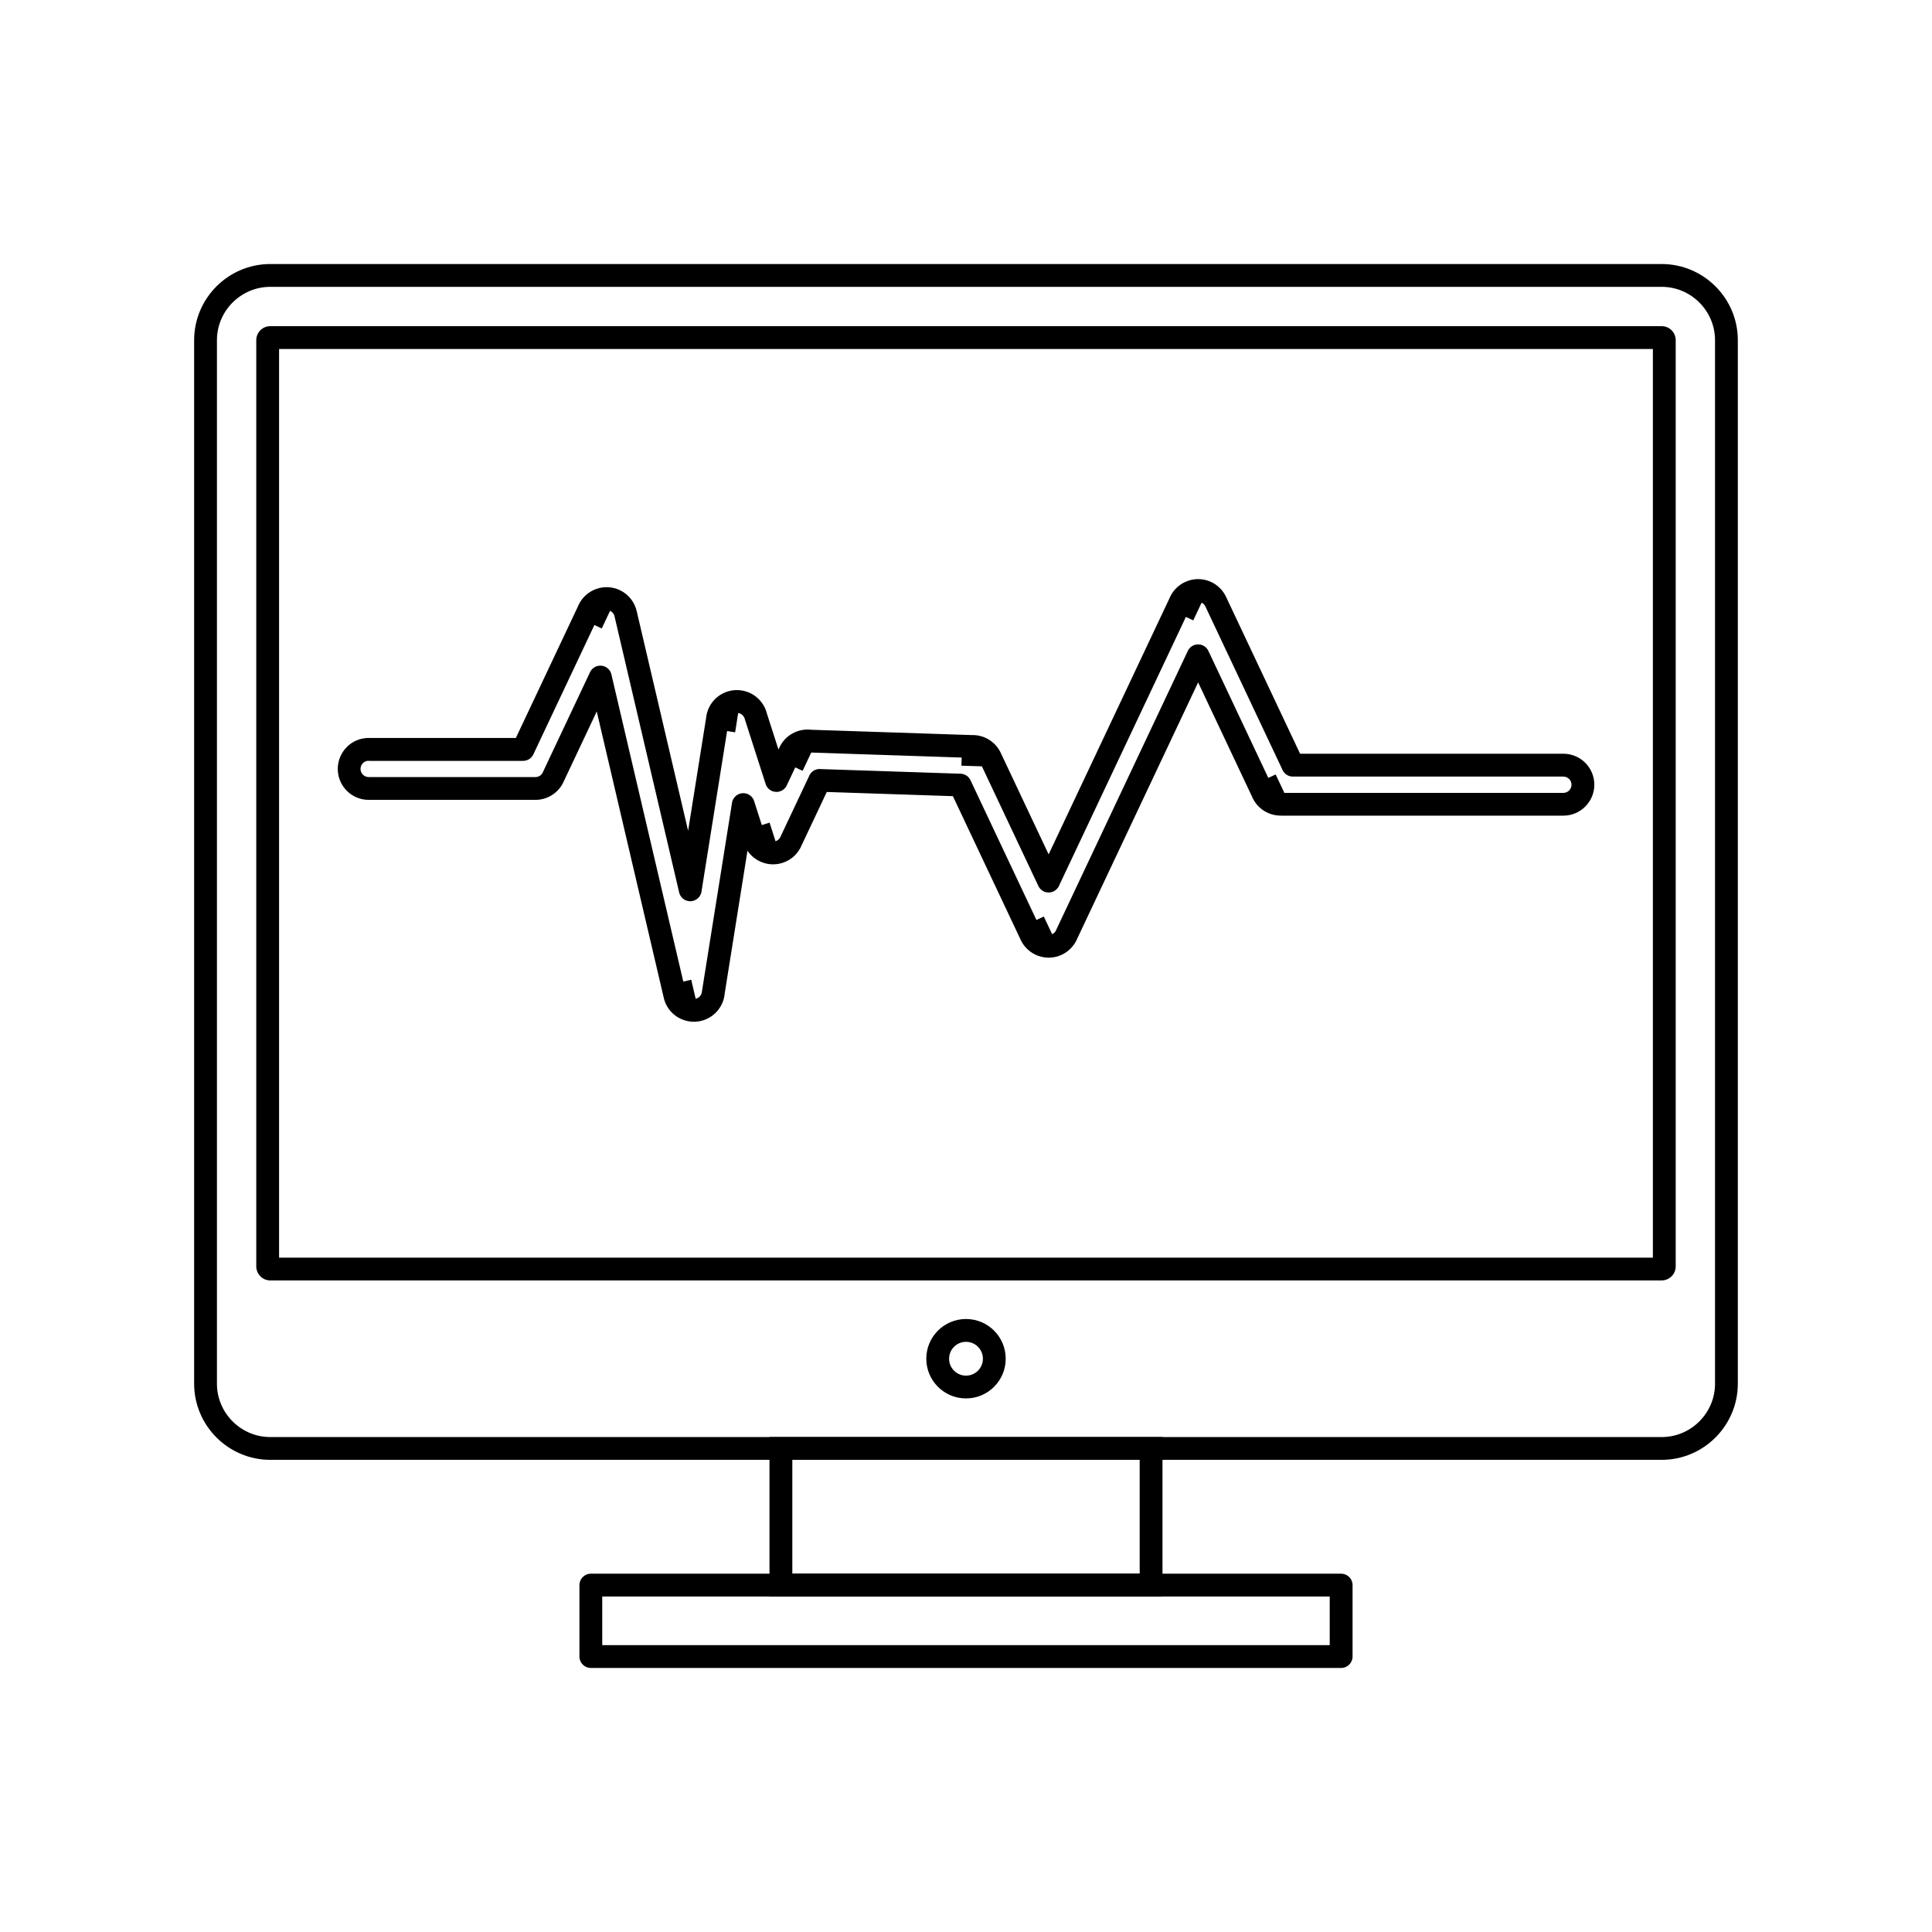
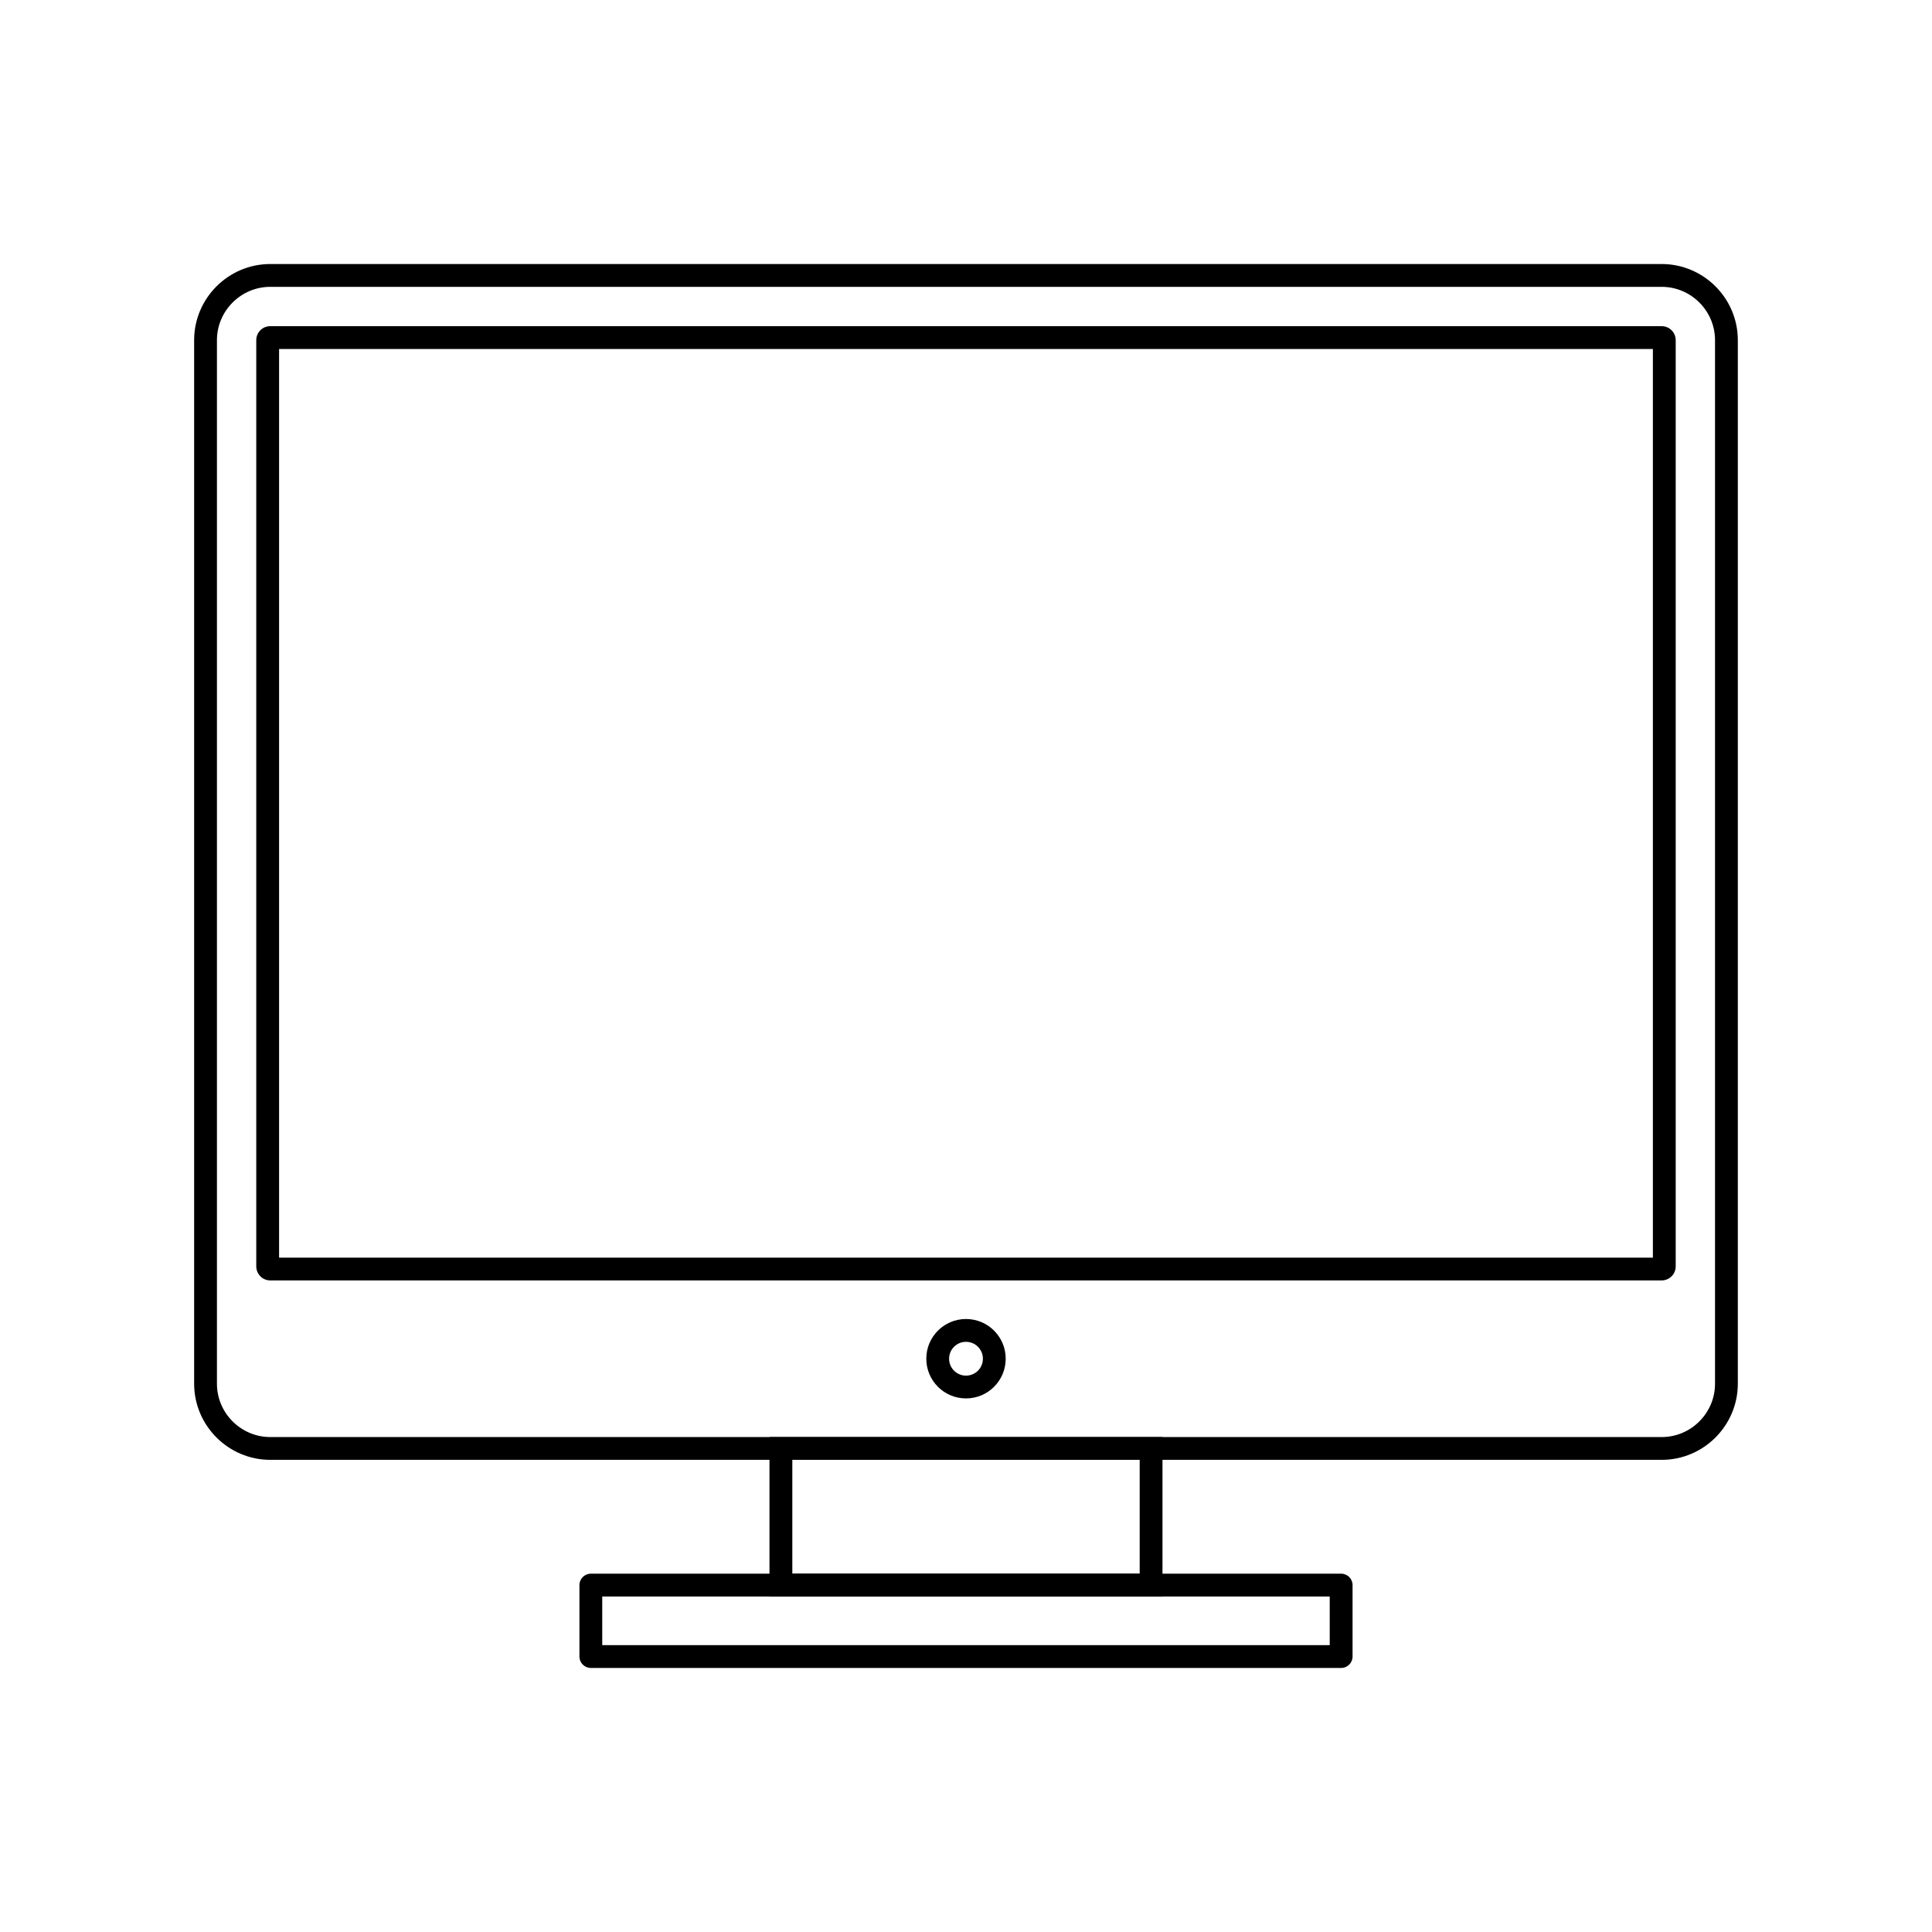
<svg xmlns="http://www.w3.org/2000/svg" fill="#000000" width="800px" height="800px" version="1.1" viewBox="144 144 512 512">
  <g>
-     <path d="m241.7 345.61c-0.598 0-1.137 0.242-1.527 0.633s-0.633 0.93-0.633 1.527c0 0.598 0.242 1.137 0.633 1.527s0.93 0.633 1.527 0.633h44.191c0.461 0 0.879-0.137 1.219-0.371 0.363-0.246 0.645-0.594 0.801-0.996l2.809 1.086-2.816-1.098c0.051-0.129 0.109-0.254 0.176-0.375l12.285-26.035 2.727 1.285-2.734-1.289c0.711-1.512 2.516-2.156 4.023-1.445 0.918 0.434 1.52 1.27 1.684 2.199l19.016 81.238 2.102-0.488 1.176 5.047h0.004c0.469-0.109 0.859-0.359 1.145-0.691 0.297-0.344 0.48-0.781 0.516-1.25l3.012 0.223-3.016-0.227c0.012-0.168 0.039-0.332 0.078-0.492l7.898-49.504 2.977 0.473-2.984-0.477c0.262-1.648 1.812-2.773 3.461-2.508 1.25 0.199 2.195 1.137 2.469 2.293l1.973 6.129 2.051-0.656 1.582 4.934h0.004c0.312-0.102 0.586-0.266 0.812-0.477 0.234-0.223 0.418-0.492 0.535-0.785l2.809 1.098-2.812-1.109c0.051-0.125 0.109-0.246 0.172-0.363l7.441-15.77 2.727 1.285-2.734-1.289c0.57-1.207 1.836-1.863 3.09-1.711l36.988 1.227-0.094 3.012 0.102-3.019c1.246 0.043 2.293 0.832 2.719 1.926l17.383 36.84 1.949-0.918 2.207 4.68 0.062-0.027 0.012-0.004 0.055-0.023c0.215-0.117 0.395-0.254 0.539-0.406 0.176-0.188 0.32-0.426 0.426-0.688l2.809 1.098-2.812-1.105c0.051-0.129 0.109-0.25 0.172-0.367l34.699-73.535 2.727 1.285-2.734-1.289c0.711-1.512 2.516-2.156 4.023-1.445 0.727 0.344 1.25 0.934 1.523 1.625l15.793 33.473 1.949-0.918 2.305 4.887h73.934c0.598 0 1.137-0.242 1.527-0.633s0.633-0.93 0.633-1.527c0-0.598-0.242-1.137-0.633-1.527s-0.93-0.633-1.527-0.633h-71.684c-1.281 0-2.379-0.801-2.816-1.926l-20.203-42.812-0.008 0.004c-0.047-0.102-0.09-0.203-0.125-0.305-0.098-0.219-0.227-0.414-0.375-0.574-0.172-0.18-0.391-0.344-0.66-0.469l-2.211 4.688-1.949-0.918-33.645 71.297-2.727-1.285 2.734 1.289c-0.711 1.512-2.516 2.156-4.023 1.445-0.727-0.344-1.25-0.934-1.523-1.625l-14.875-31.523-5.43-0.172 0.066-2.156-39.863-1.324-2.285 4.848-1.949-0.918-2.25 4.766-2.727-1.285 2.734 1.289c-0.711 1.512-2.516 2.156-4.023 1.445-0.863-0.406-1.445-1.172-1.652-2.035l-5.375-16.711-0.008 0.004c-0.035-0.109-0.062-0.223-0.086-0.336-0.109-0.383-0.32-0.727-0.609-0.996-0.305-0.281-0.691-0.48-1.125-0.551h-0.004l-0.812 5.117-2.129-0.336-6.789 42.555-2.977-0.473 2.984 0.477c-0.262 1.648-1.812 2.773-3.461 2.508-1.305-0.207-2.281-1.227-2.5-2.457l-17.027-72.742h-0.004c-0.023-0.109-0.043-0.215-0.059-0.324-0.074-0.273-0.203-0.539-0.387-0.777-0.199-0.262-0.465-0.48-0.789-0.633l-2.211 4.688-1.949-0.918-16.168 34.262-2.727-1.285 2.734 1.289c-0.523 1.113-1.641 1.754-2.797 1.734h-40.855zm-5.801-3.644c1.484-1.484 3.535-2.402 5.801-2.402h39.012l16.492-34.953c0.035-0.105 0.078-0.207 0.125-0.312l0.008 0.004c0.965-2.043 2.668-3.504 4.648-4.211 1.977-0.711 4.223-0.668 6.266 0.297 1.223 0.578 2.238 1.418 3.008 2.43 0.723 0.945 1.23 2.043 1.488 3.207 0.016 0.059 0.031 0.113 0.047 0.172l-0.008 0.004v0.004h0.004l13.566 57.961 4.781-29.98c0.004-0.133 0.016-0.266 0.035-0.402h0.012c0.359-2.238 1.586-4.121 3.281-5.348 1.695-1.227 3.863-1.809 6.102-1.453 1.672 0.266 3.141 1.016 4.293 2.086 1.168 1.09 2.008 2.504 2.391 4.074l3.051 9.492 0.137-0.289c0.035-0.105 0.078-0.207 0.125-0.312l0.008 0.004c0.762-1.609 1.98-2.859 3.434-3.664 1.484-0.824 3.203-1.18 4.906-0.984l42.742 1.418c0.133-0.016 0.273-0.02 0.41-0.016v0.012c1.656 0.055 3.188 0.605 4.453 1.5 1.219 0.863 2.191 2.051 2.793 3.426 0.016 0.031 0.031 0.062 0.047 0.09l-0.004 0.004 0.008 0.023 12.539 26.57 32.062-67.945c0.035-0.105 0.078-0.207 0.125-0.309l0.008 0.004c0.965-2.043 2.668-3.504 4.648-4.211 1.977-0.711 4.223-0.668 6.266 0.297 0.949 0.449 1.781 1.07 2.481 1.816 0.668 0.711 1.191 1.52 1.559 2.379l0.016 0.031 0.043 0.098 19.43 41.172h69.773c2.266 0 4.316 0.918 5.801 2.402s2.402 3.535 2.402 5.801-0.918 4.316-2.402 5.801-3.535 2.402-5.801 2.402h-74.848v-0.012c-1.566 0.02-3.106-0.414-4.422-1.23-1.238-0.77-2.285-1.867-2.984-3.238-0.043-0.074-0.082-0.148-0.117-0.223-0.047-0.102-0.09-0.203-0.125-0.309l-14.297-30.297-31.973 67.758-0.039 0.082c-0.371 0.906-0.914 1.762-1.617 2.508-0.641 0.684-1.398 1.266-2.25 1.703l-0.023 0.012-0.043 0.023-0.027 0.016-0.051 0.027-0.086 0.043-1.289-2.734 1.285 2.727c-2.043 0.965-4.285 1.008-6.262 0.297-1.902-0.684-3.555-2.062-4.535-3.984l-0.016-0.023-0.02-0.035-0.086-0.172c-0.047-0.102-0.09-0.207-0.125-0.309l-17.836-37.793-33.422-1.109-6.598 13.984v0.004l-0.039 0.082c-0.445 1.09-1.121 2.078-1.984 2.891-0.859 0.805-1.906 1.438-3.102 1.824-2.148 0.691-4.379 0.445-6.242-0.512-1.211-0.621-2.269-1.543-3.051-2.699l-6.027 37.785c-0.141 1.738-0.84 3.371-1.949 4.668-1.098 1.281-2.598 2.238-4.359 2.652-2.082 0.488-4.172 0.129-5.906-0.855-0.098-0.047-0.195-0.098-0.289-0.156l1.594-2.566-1.594 2.562c-1.73-1.074-3.062-2.789-3.609-4.906-0.02-0.062-0.035-0.125-0.051-0.188-0.02-0.082-0.035-0.168-0.047-0.25l-17.707-75.656-8.668 18.367c-0.617 1.48-1.648 2.742-2.949 3.629-1.32 0.902-2.914 1.434-4.621 1.434h-44.191c-2.266 0-4.316-0.918-5.801-2.402s-2.402-3.535-2.402-5.801c0-2.266 0.918-4.316 2.402-5.801zm122.63 0.492 0.066-2.07-0.07 2.066h0.004z" />
    <path d="m215.62 213.97h368.75c5.551 0 10.594 2.269 14.25 5.922 3.656 3.656 5.922 8.699 5.922 14.25v276.56c0 5.551-2.269 10.594-5.922 14.25-3.656 3.656-8.699 5.922-14.25 5.922h-368.75c-5.551 0-10.594-2.269-14.25-5.922-3.656-3.656-5.922-8.699-5.922-14.25v-276.56c0-5.551 2.269-10.594 5.922-14.25 3.656-3.656 8.699-5.922 14.25-5.922zm368.75 6.047h-368.75c-3.883 0-7.414 1.59-9.977 4.152s-4.152 6.094-4.152 9.977v276.56c0 3.883 1.59 7.414 4.152 9.977s6.094 4.152 9.977 4.152h368.75c3.883 0 7.414-1.59 9.977-4.152s4.152-6.094 4.152-9.977v-276.56c0-3.883-1.59-7.414-4.152-9.977s-6.094-4.152-9.977-4.152z" />
    <path d="m215.62 230.44h368.75c1.023 0 1.953 0.418 2.621 1.086 0.672 0.672 1.086 1.598 1.086 2.621v245.47c0 1.023-0.418 1.949-1.086 2.621h-0.012c-0.672 0.672-1.594 1.086-2.609 1.086h-368.75c-1.023 0-1.953-0.418-2.621-1.086l0.008-0.008c-0.676-0.676-1.094-1.602-1.094-2.617v-245.47c0-1.023 0.418-1.953 1.086-2.621 0.672-0.672 1.598-1.086 2.621-1.086zm366.41 6.047h-364.07v240.8h364.07z" />
    <path d="m400 493.55c2.906 0 5.539 1.18 7.441 3.082 1.906 1.906 3.082 4.535 3.082 7.441s-1.18 5.539-3.082 7.441c-1.906 1.906-4.535 3.082-7.441 3.082s-5.539-1.18-7.441-3.082c-1.906-1.906-3.082-4.535-3.082-7.441s1.18-5.539 3.082-7.441c1.906-1.906 4.535-3.082 7.441-3.082zm3.168 7.359c-0.812-0.809-1.93-1.312-3.168-1.312s-2.359 0.5-3.168 1.312c-0.812 0.812-1.312 1.93-1.312 3.168s0.5 2.359 1.312 3.168c0.812 0.812 1.93 1.312 3.168 1.312s2.359-0.5 3.168-1.312c0.812-0.812 1.312-1.93 1.312-3.168s-0.5-2.359-1.312-3.168z" />
    <path d="m350.95 524.83h101.12v42.258h-104.15v-42.258zm95.078 6.047h-92.055v30.164h92.055z" />
    <path d="m303.6 579.98h192.79v-12.891h-192.79zm195.82 6.047h-198.84c-1.668 0-3.023-1.352-3.023-3.023v-18.938c0-1.668 1.352-3.023 3.023-3.023h198.84c1.668 0 3.023 1.352 3.023 3.023v18.938c0 1.668-1.352 3.023-3.023 3.023z" />
  </g>
</svg>